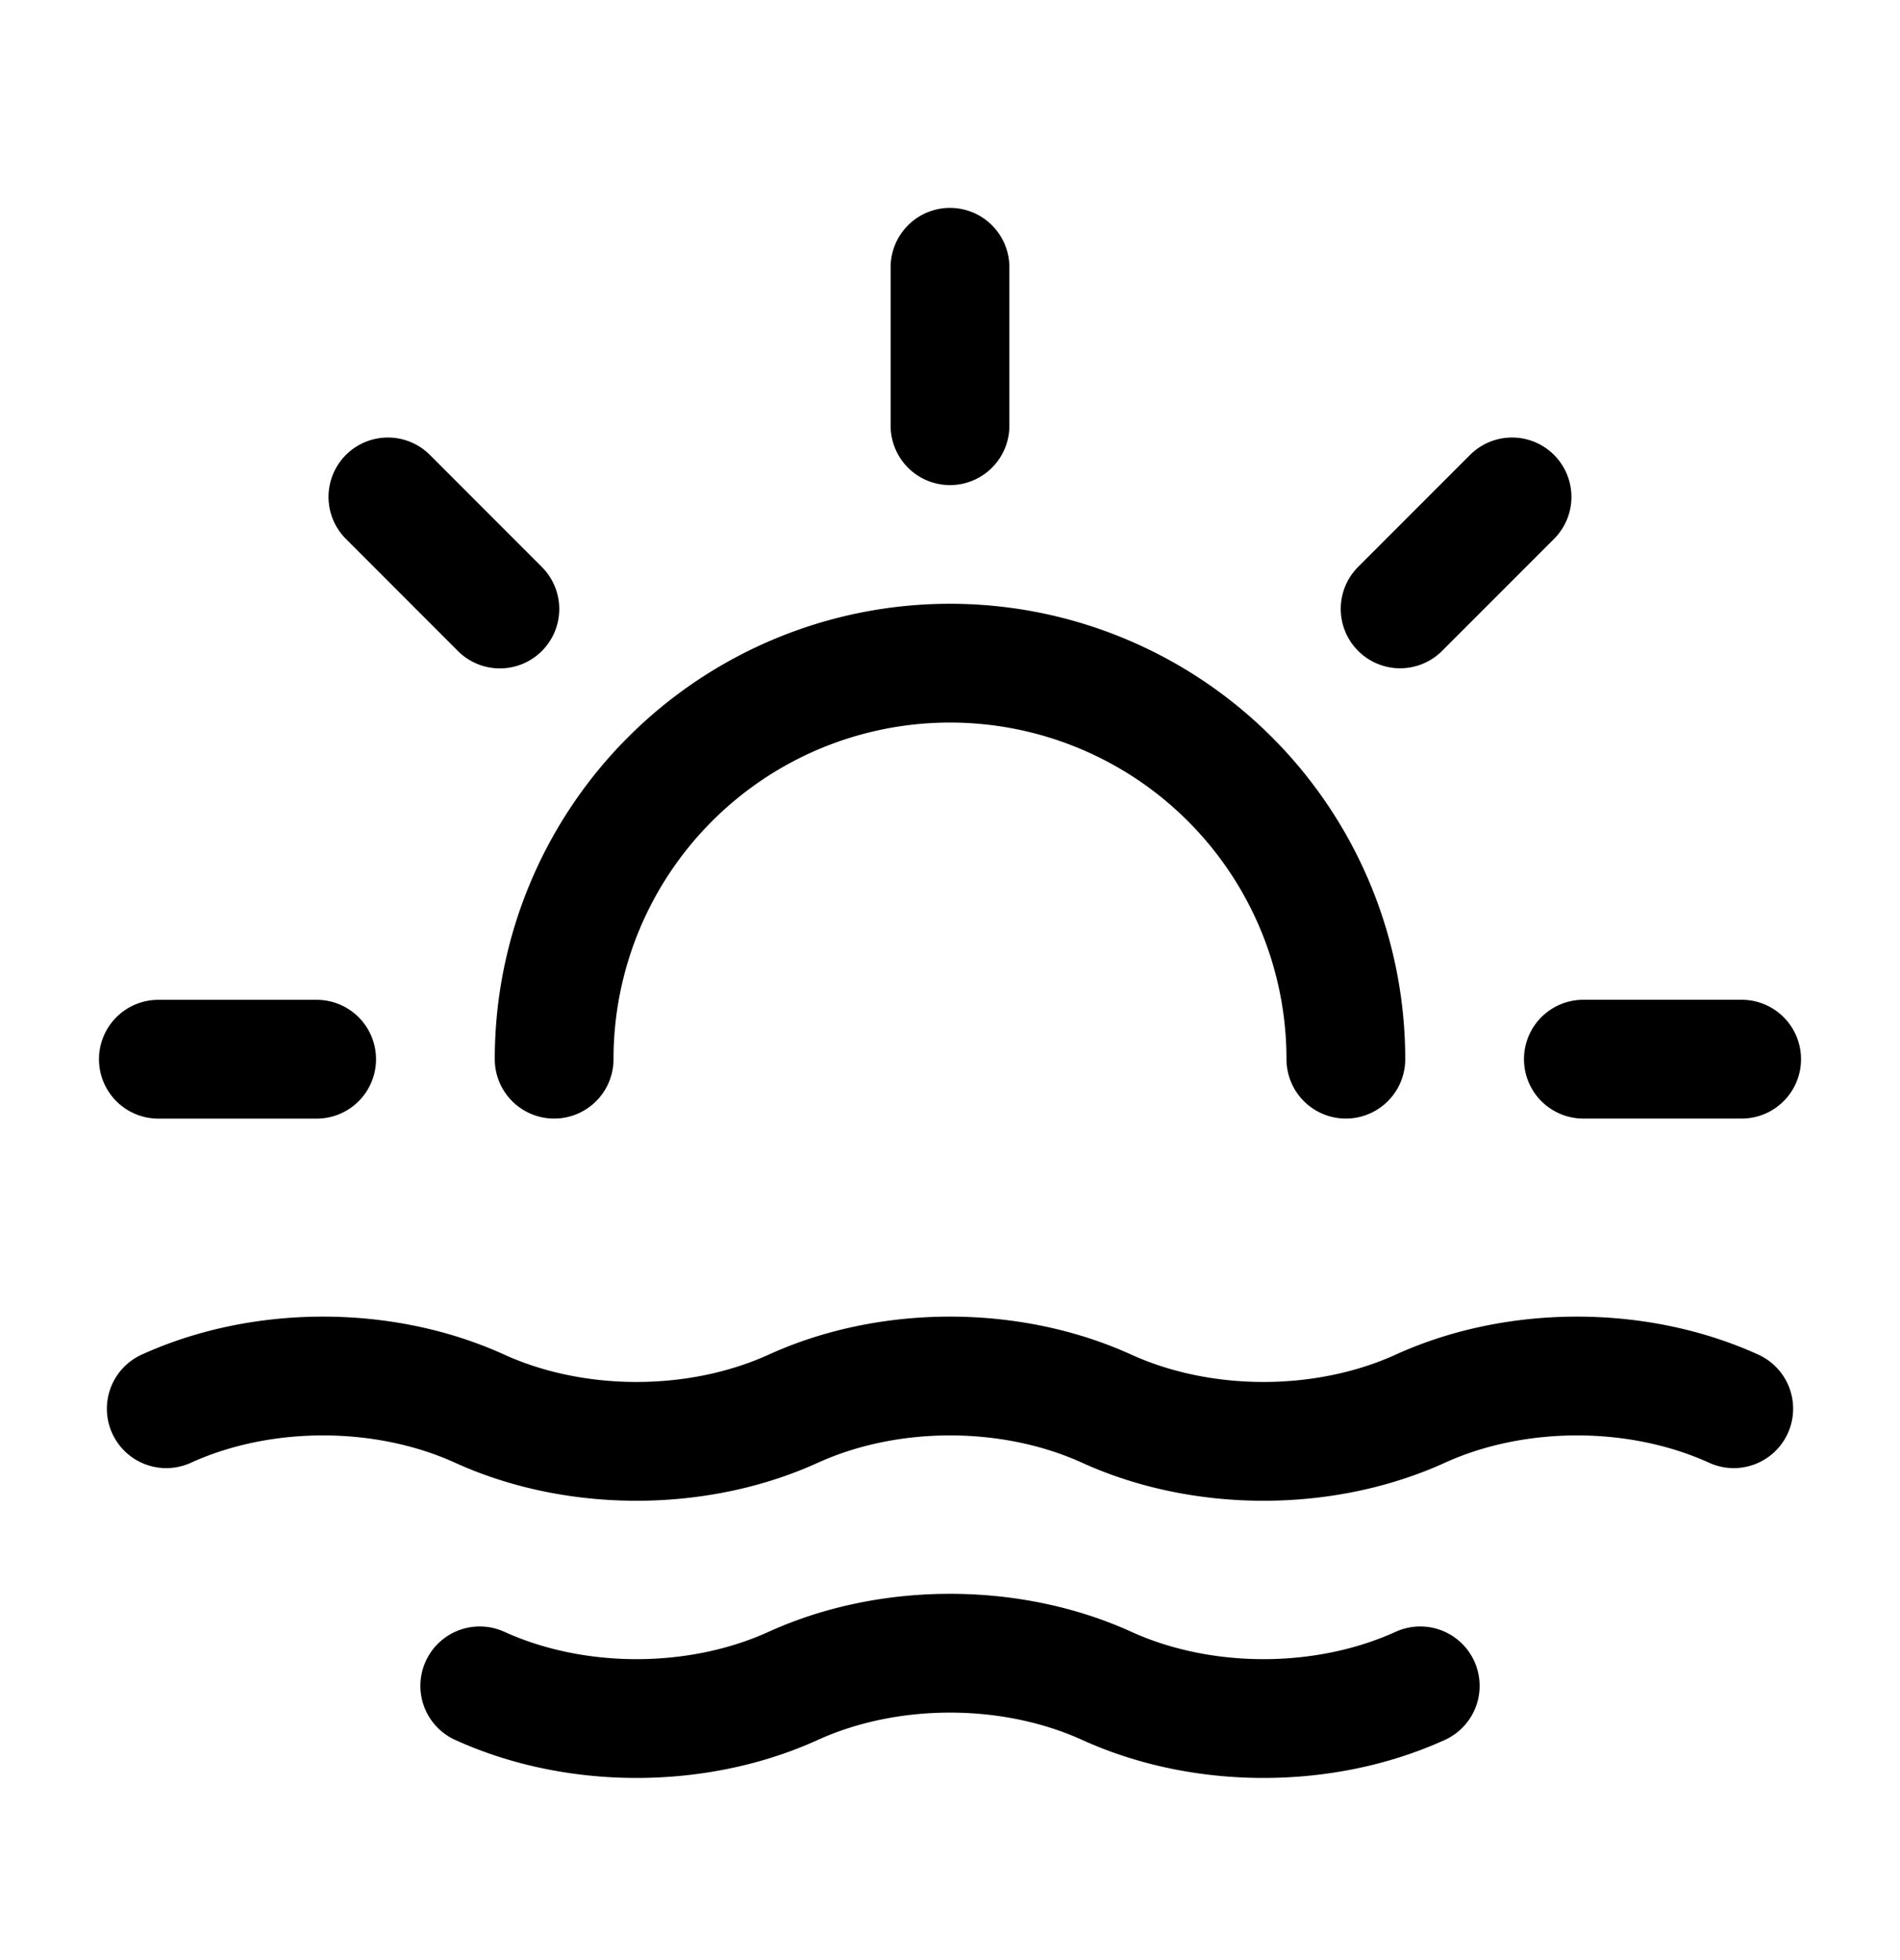
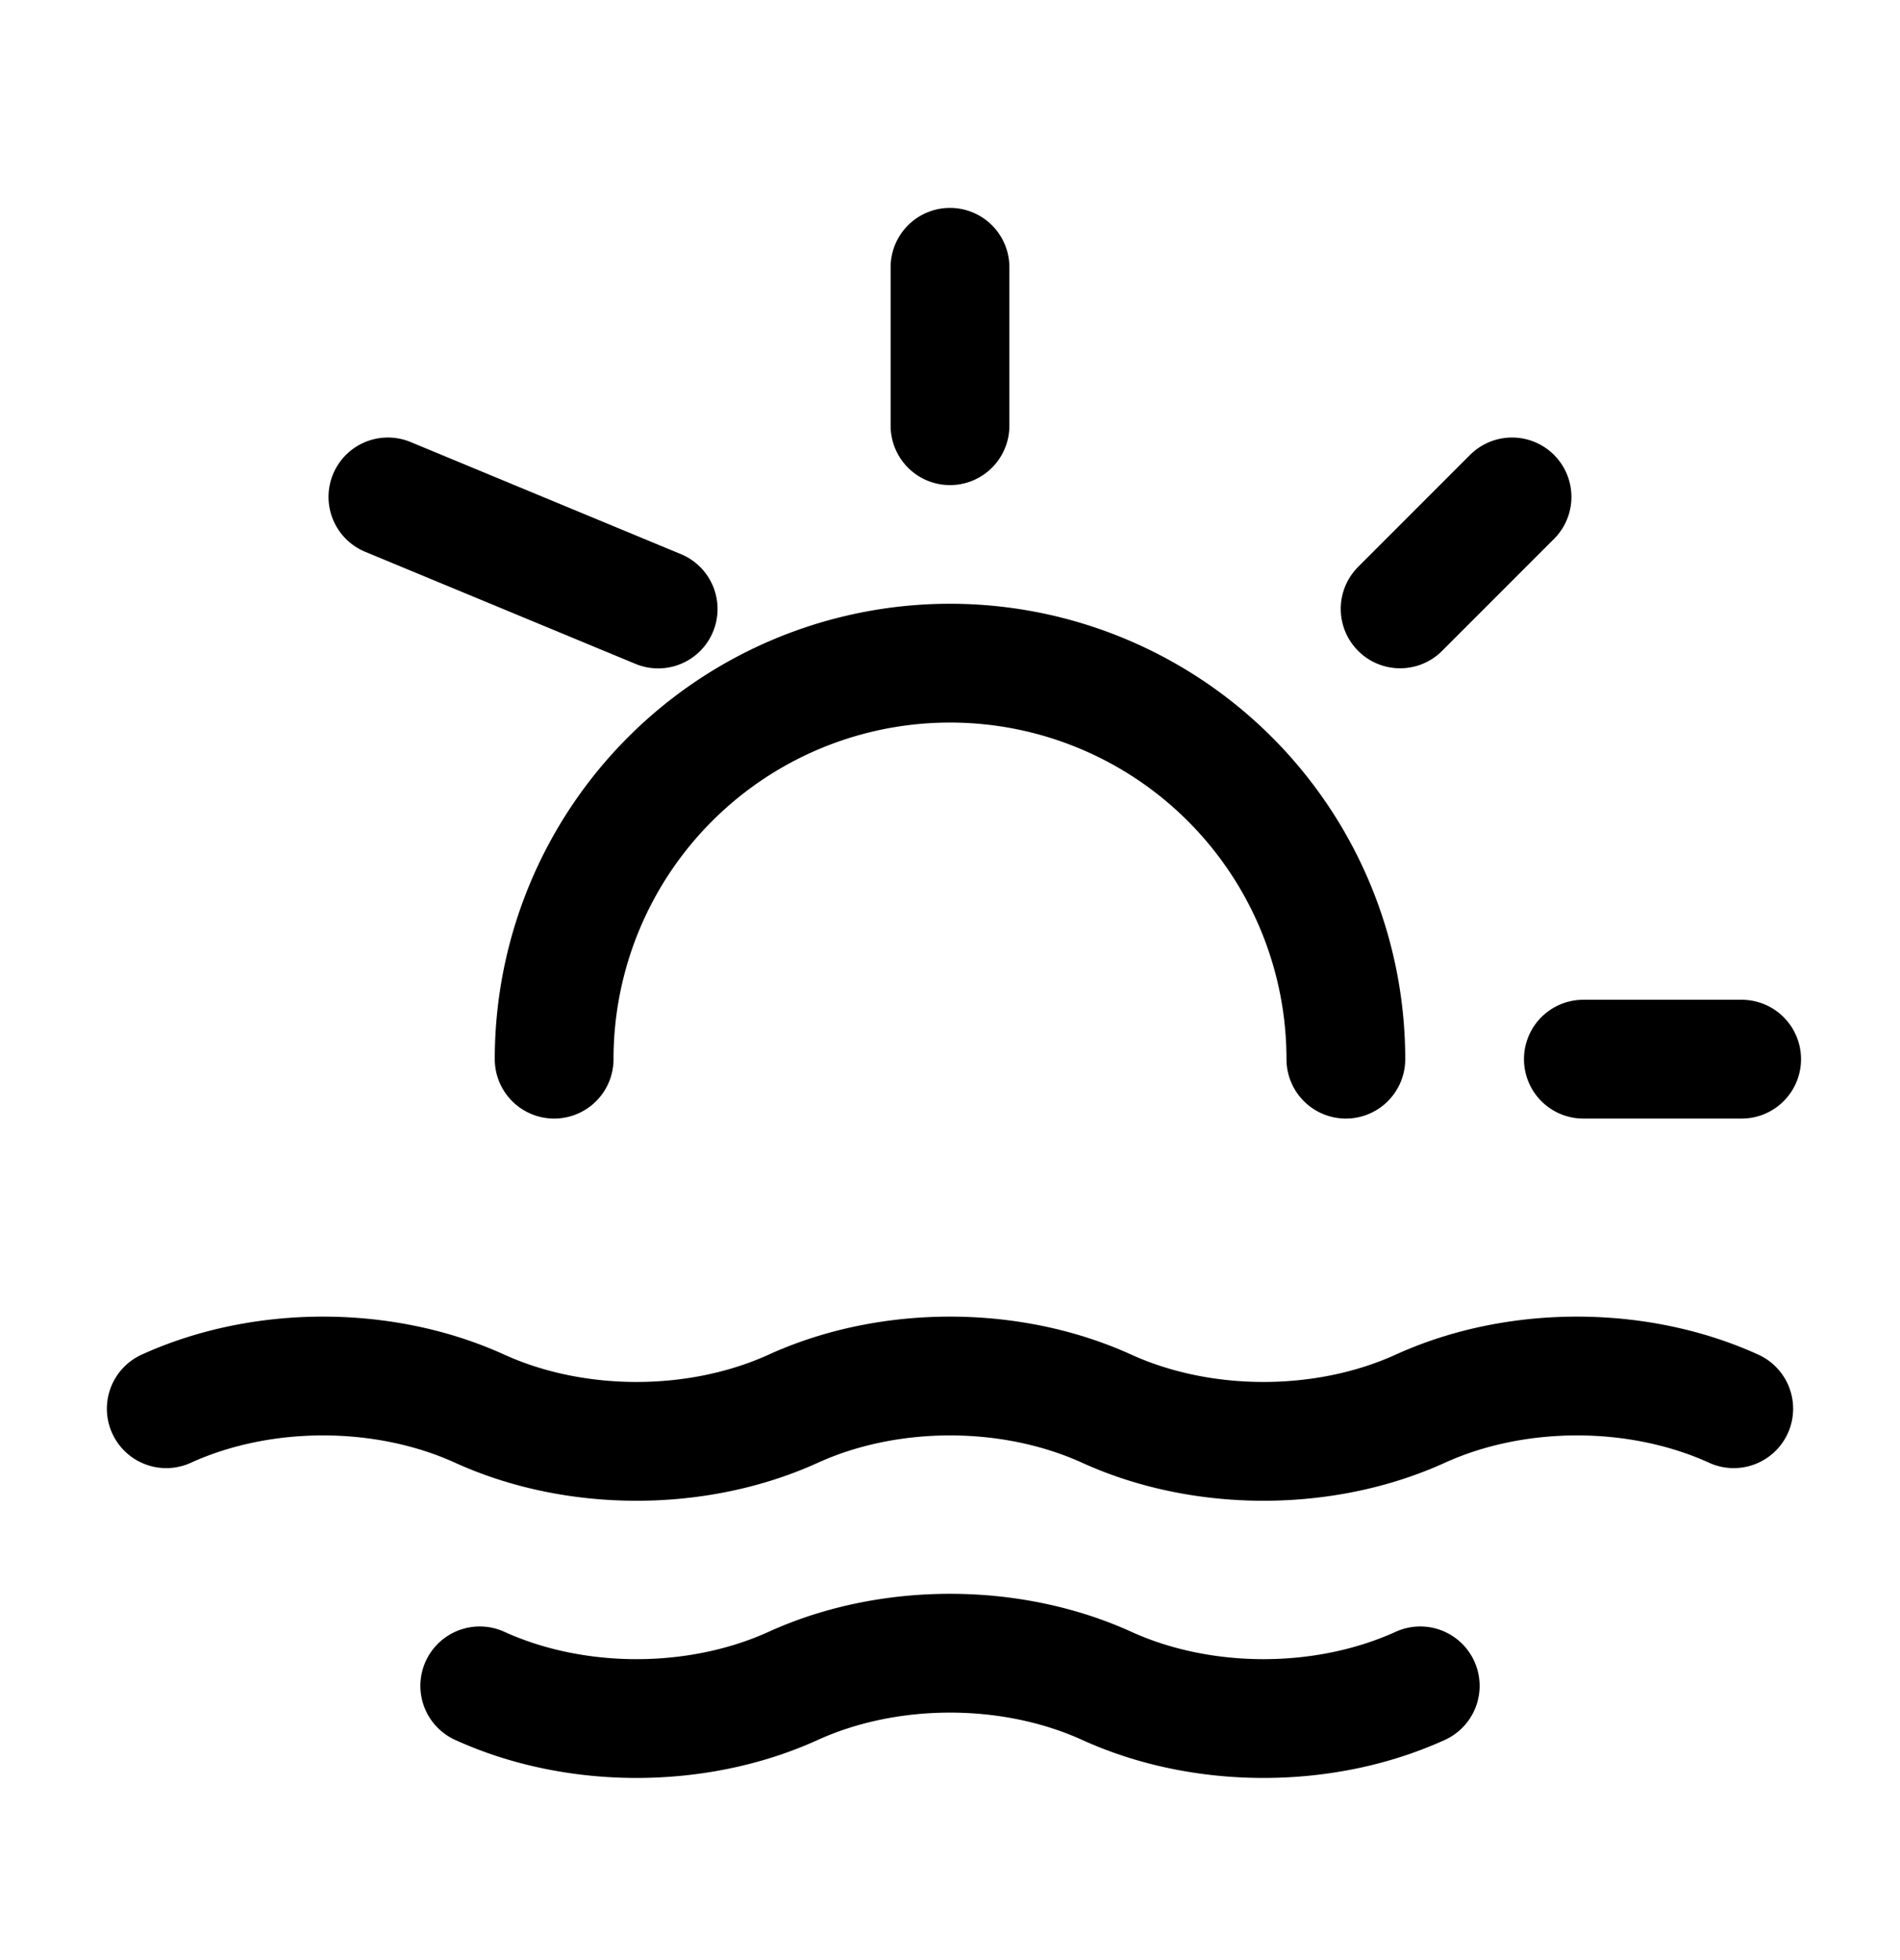
<svg xmlns="http://www.w3.org/2000/svg" width="32" height="33" fill="none">
-   <path stroke="#000000" stroke-linecap="round" stroke-linejoin="round" stroke-width="2" d="M8.08 28.383c1.613.734 3.667.734 5.28 0 1.613-.733 3.667-.733 5.28 0 1.613.734 3.667.734 5.28 0M16 4.5v2.667M5.333 17.833H2.667m5.752-7.58L6.533 8.366m17.048 1.885 1.885-1.885m3.867 9.466h-2.666m-17.334 0a6.667 6.667 0 0 1 13.334 0M2.8 23.717c1.613-.734 3.667-.734 5.28 0 1.613.733 3.667.733 5.28 0 1.613-.734 3.667-.734 5.28 0 1.613.733 3.667.733 5.28 0 1.613-.734 3.667-.734 5.28 0" />
+   <path stroke="#000000" stroke-linecap="round" stroke-linejoin="round" stroke-width="2" d="M8.08 28.383c1.613.734 3.667.734 5.28 0 1.613-.733 3.667-.733 5.28 0 1.613.734 3.667.734 5.28 0M16 4.5v2.667M5.333 17.833m5.752-7.58L6.533 8.366m17.048 1.885 1.885-1.885m3.867 9.466h-2.666m-17.334 0a6.667 6.667 0 0 1 13.334 0M2.8 23.717c1.613-.734 3.667-.734 5.28 0 1.613.733 3.667.733 5.28 0 1.613-.734 3.667-.734 5.28 0 1.613.733 3.667.733 5.28 0 1.613-.734 3.667-.734 5.28 0" />
</svg>